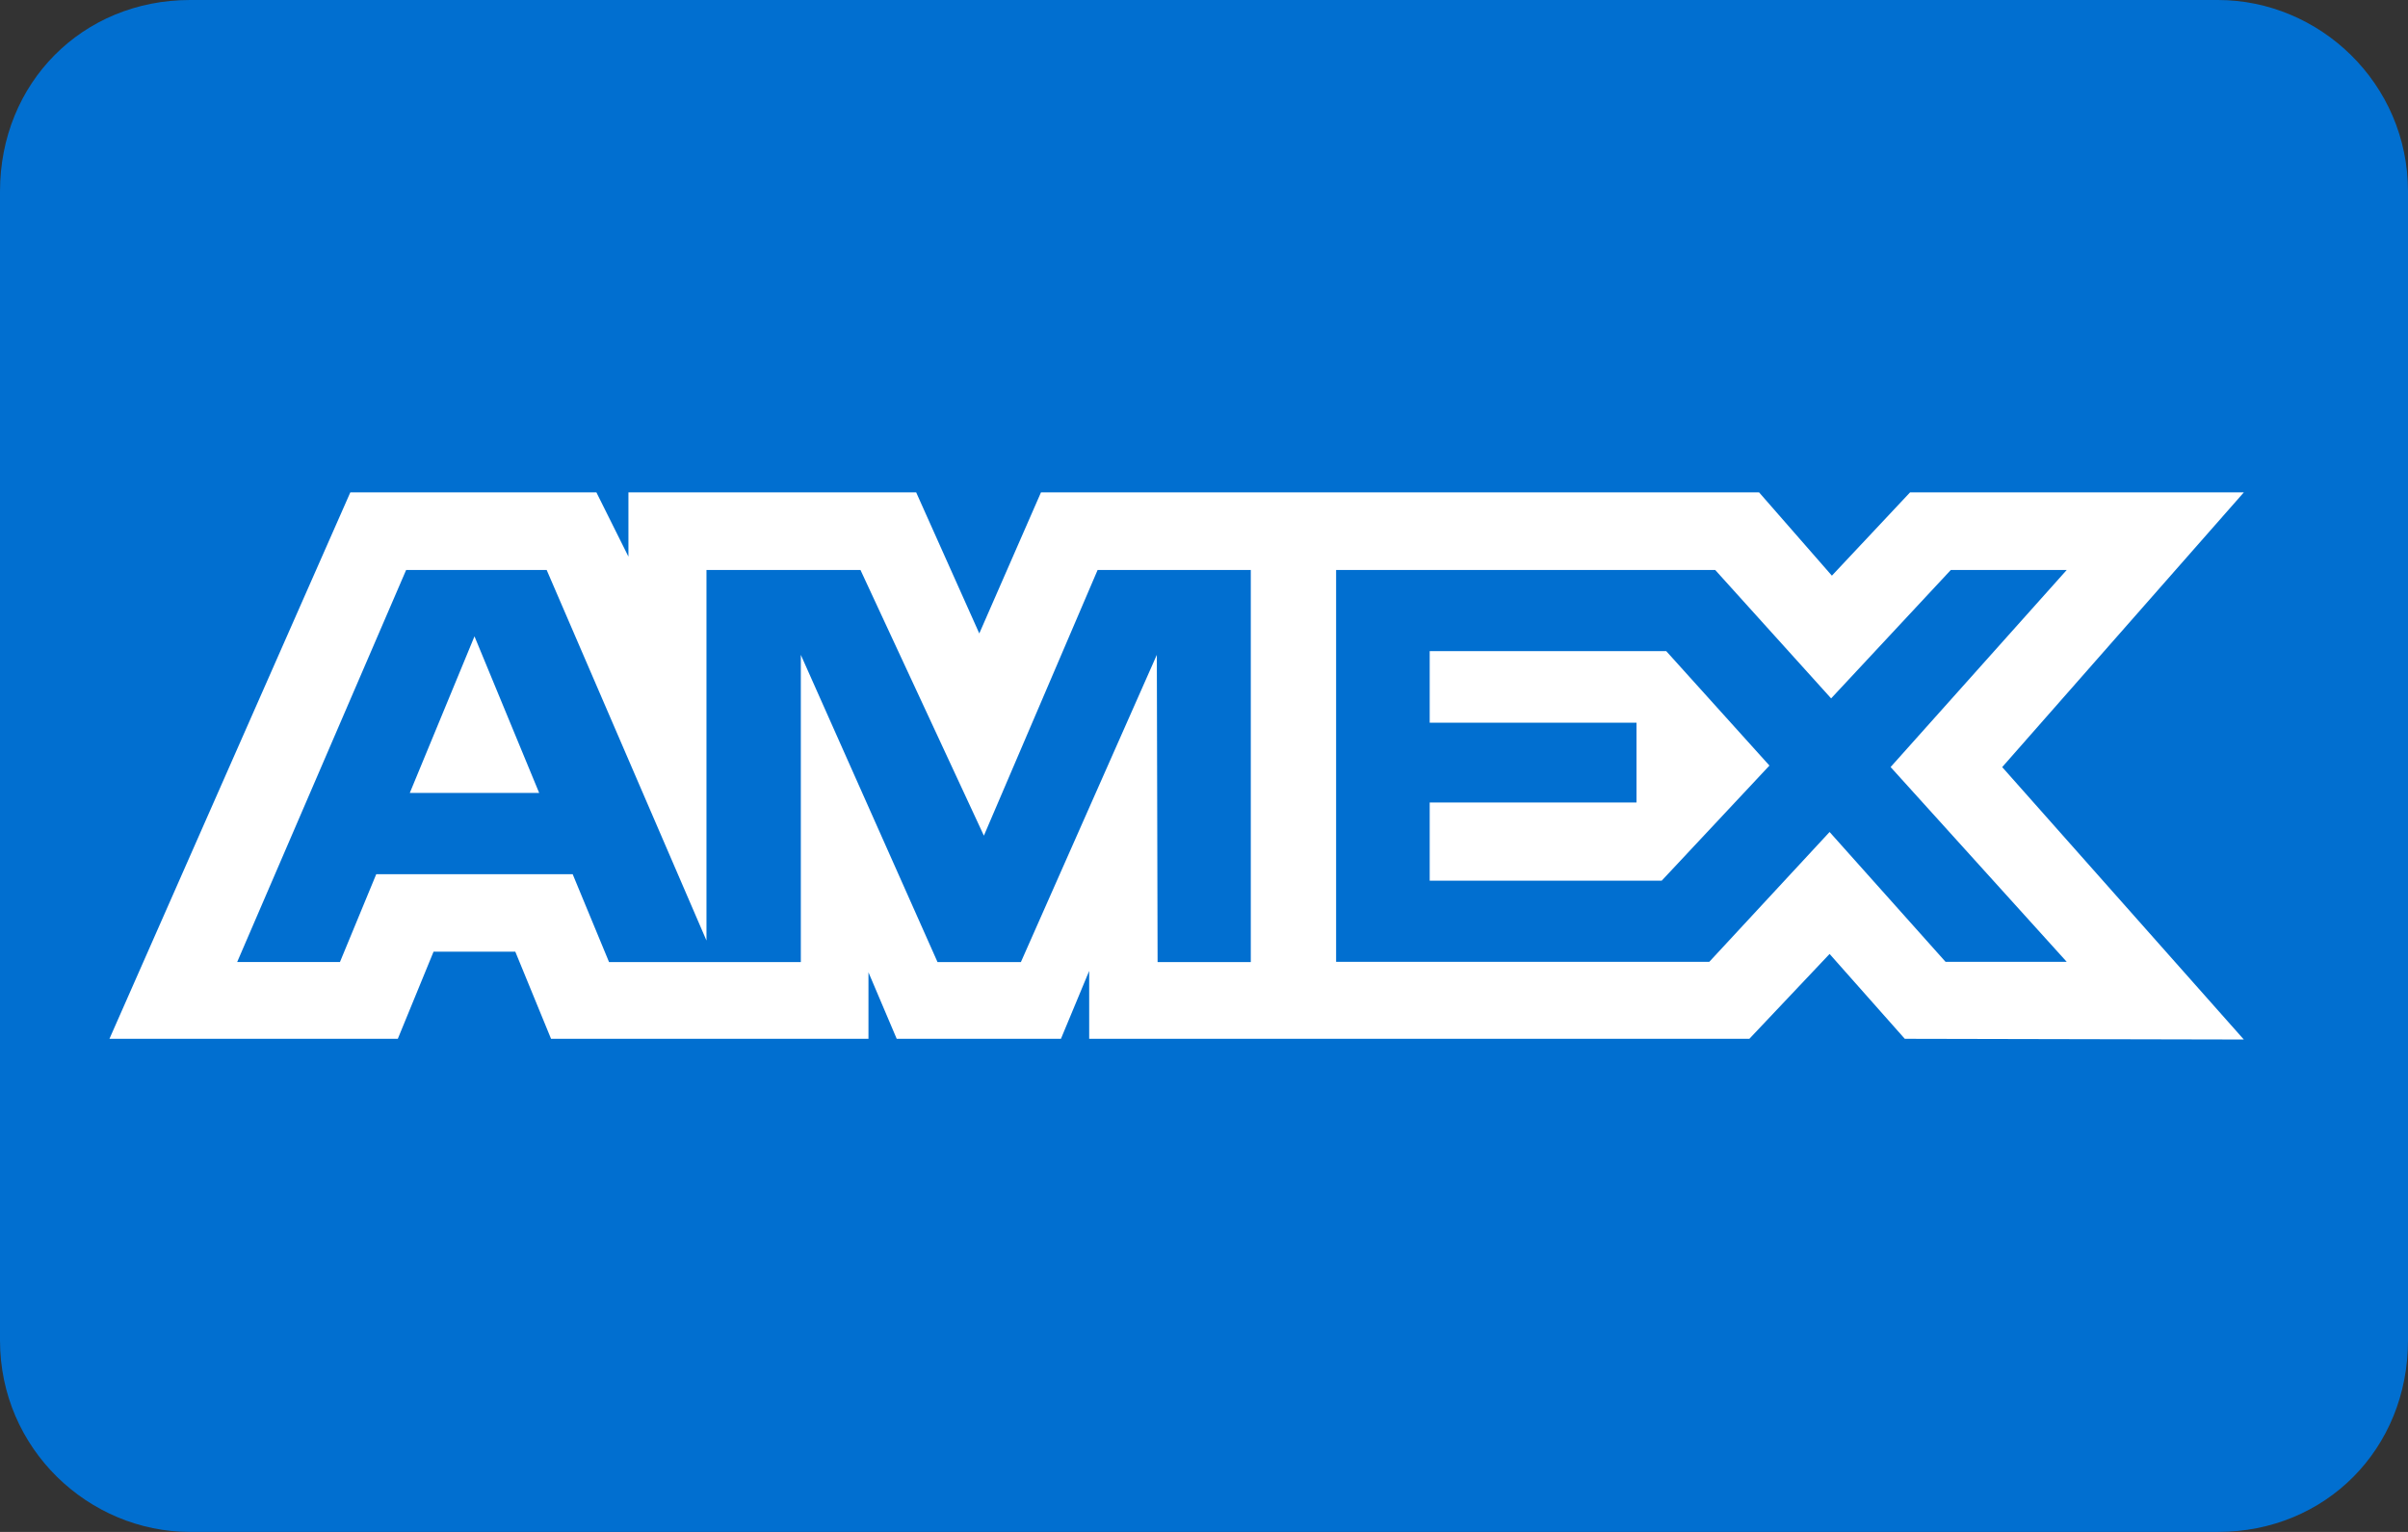
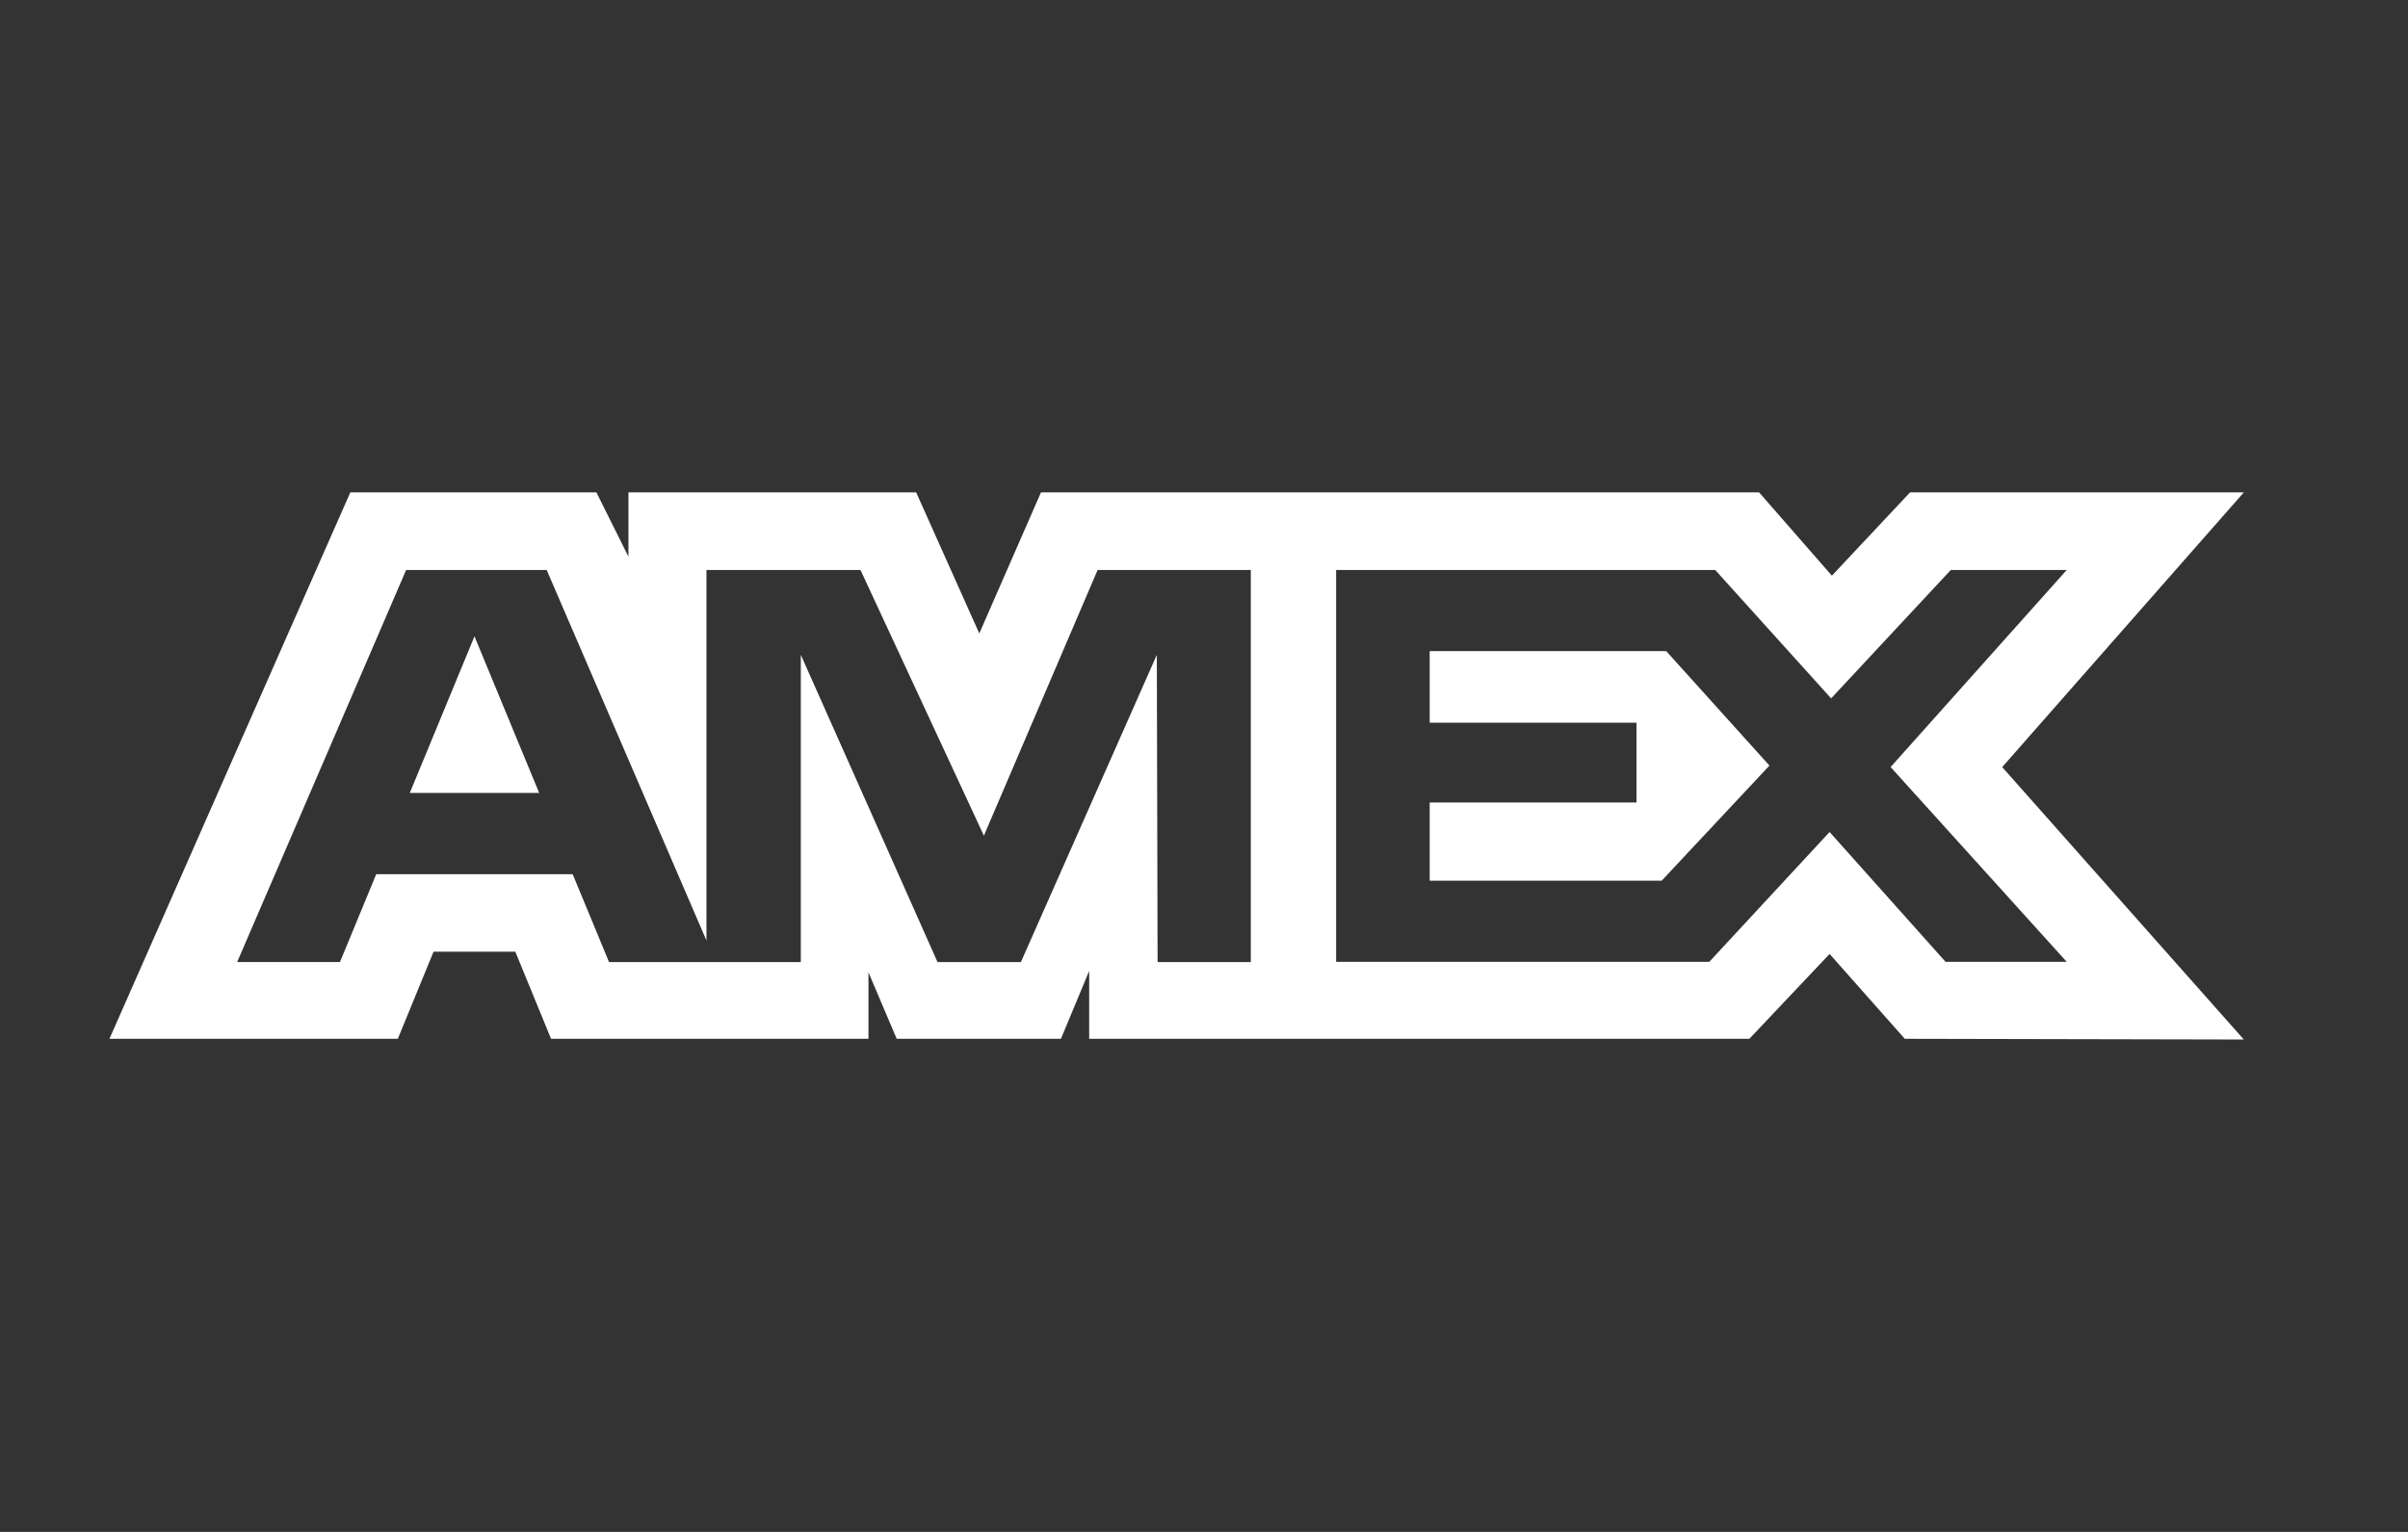
<svg xmlns="http://www.w3.org/2000/svg" width="44px" height="28px" viewBox="0 0 44 28" version="1.1">
  <rect x="0" y="0" width="44" height="28" fill="#333333" stroke="none" />
  <title>amex</title>
  <g id="Page-1" stroke="none" stroke-width="1" fill="none" fill-rule="evenodd">
    <g id="amex" fill-rule="nonzero">
-       <path d="M40.526,0 L3.474,0 C1.505,0 0,1.517 0,3.5 L0,24.5 C0,26.483 1.621,28 3.474,28 L40.526,28 C42.495,28 44,26.483 44,24.5 L44,3.5 C44,1.517 42.379,0 40.526,0 Z" id="Path" fill="#016FD0" />
      <path d="M6.401,9 L2,18.987 L7.269,18.987 L7.922,17.395 L9.416,17.395 L10.069,18.987 L15.869,18.987 L15.869,17.772 L16.385,18.987 L19.386,18.987 L19.902,17.746 L19.902,18.987 L31.965,18.987 L33.431,17.436 L34.805,18.987 L41,19 L36.585,14.021 L41,9 L34.901,9 L33.473,10.522 L32.143,9 L19.021,9 L17.894,11.578 L16.741,9 L11.483,9 L11.483,10.174 L10.898,9 C10.898,9 6.401,9 6.401,9 Z M7.421,10.418 L9.989,10.418 L12.909,17.191 L12.909,10.418 L15.723,10.418 L17.978,15.274 L20.056,10.418 L22.855,10.418 L22.855,17.585 L21.152,17.585 L21.138,11.969 L18.654,17.585 L17.131,17.585 L14.633,11.969 L14.633,17.585 L11.129,17.585 L10.464,15.978 L6.875,15.978 L6.212,17.583 L4.334,17.583 C4.334,17.583 7.421,10.418 7.421,10.418 Z M24.414,10.418 L31.341,10.418 L33.459,12.765 L35.646,10.418 L37.764,10.418 L34.546,14.02 L37.764,17.58 L35.55,17.58 L33.431,15.207 L31.233,17.58 L24.414,17.58 L24.414,10.418 L24.414,10.418 Z M8.67,11.631 L7.488,14.493 L9.852,14.493 L8.67,11.631 Z M26.124,11.902 L26.124,13.21 L29.903,13.21 L29.903,14.668 L26.124,14.668 L26.124,16.097 L30.363,16.097 L32.332,13.993 L30.446,11.901 L26.124,11.901 L26.124,11.902 Z" id="Shape" fill="#FFFFFF" />
    </g>
  </g>
</svg>